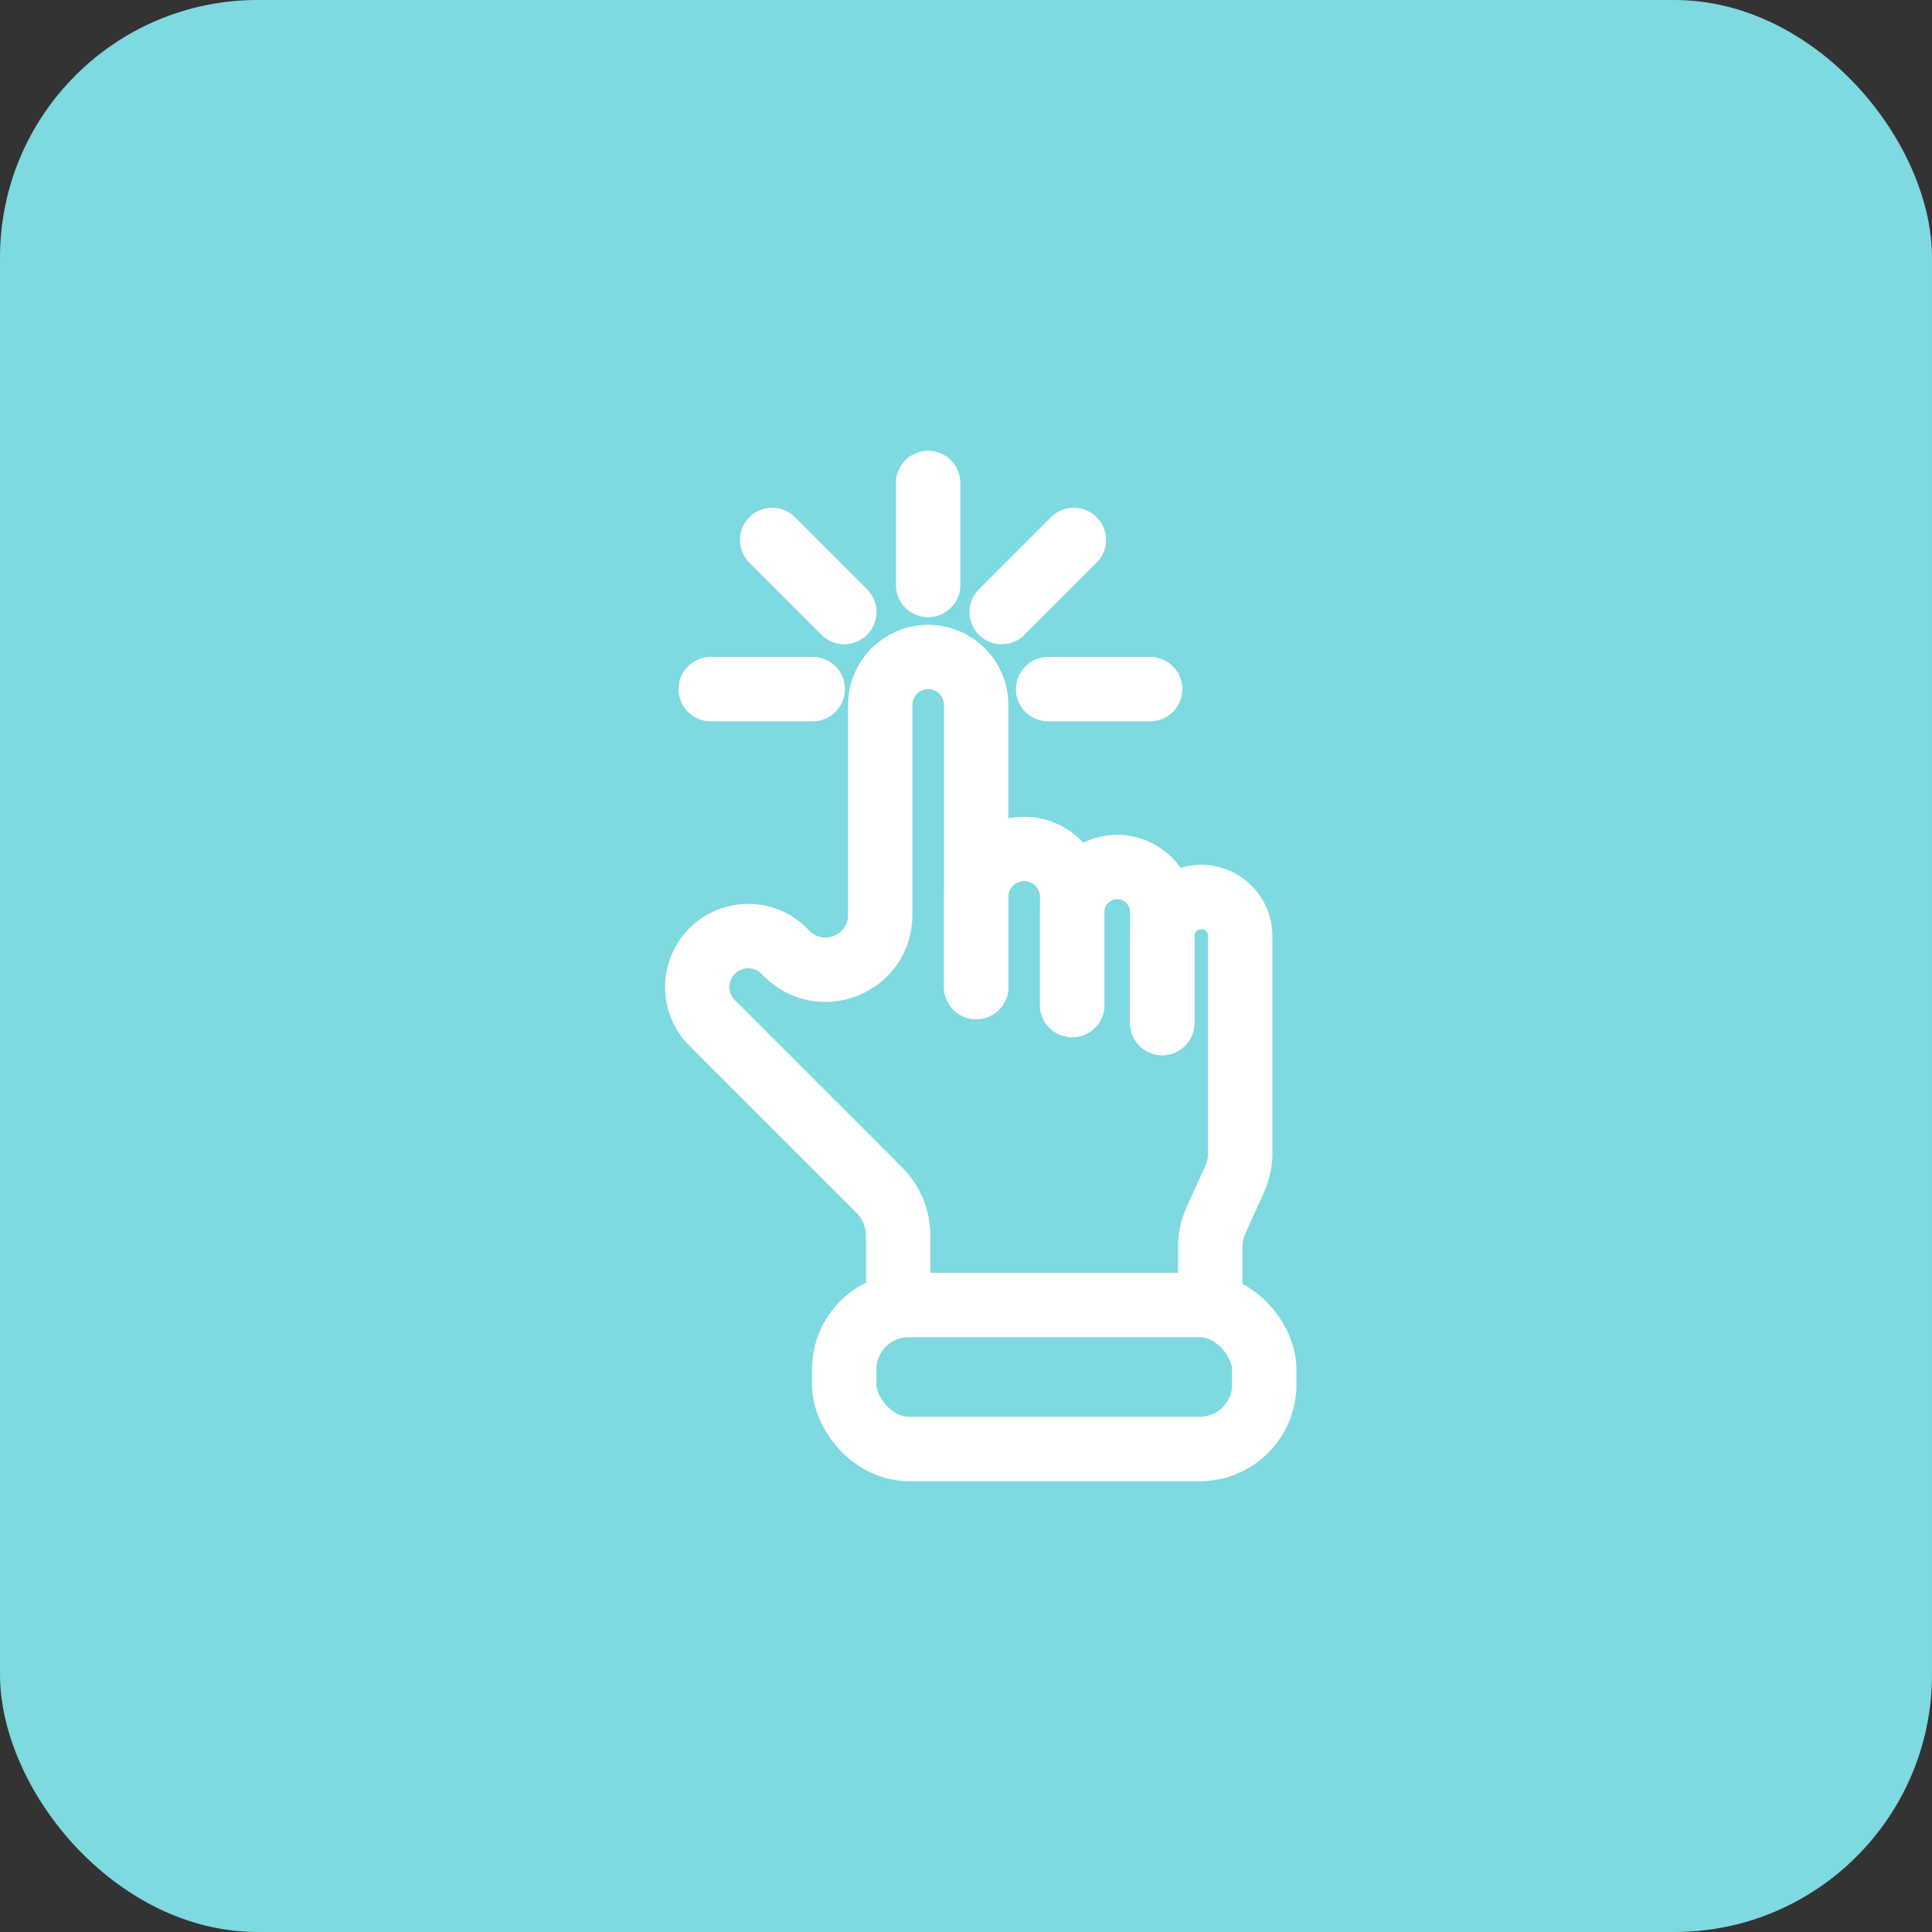
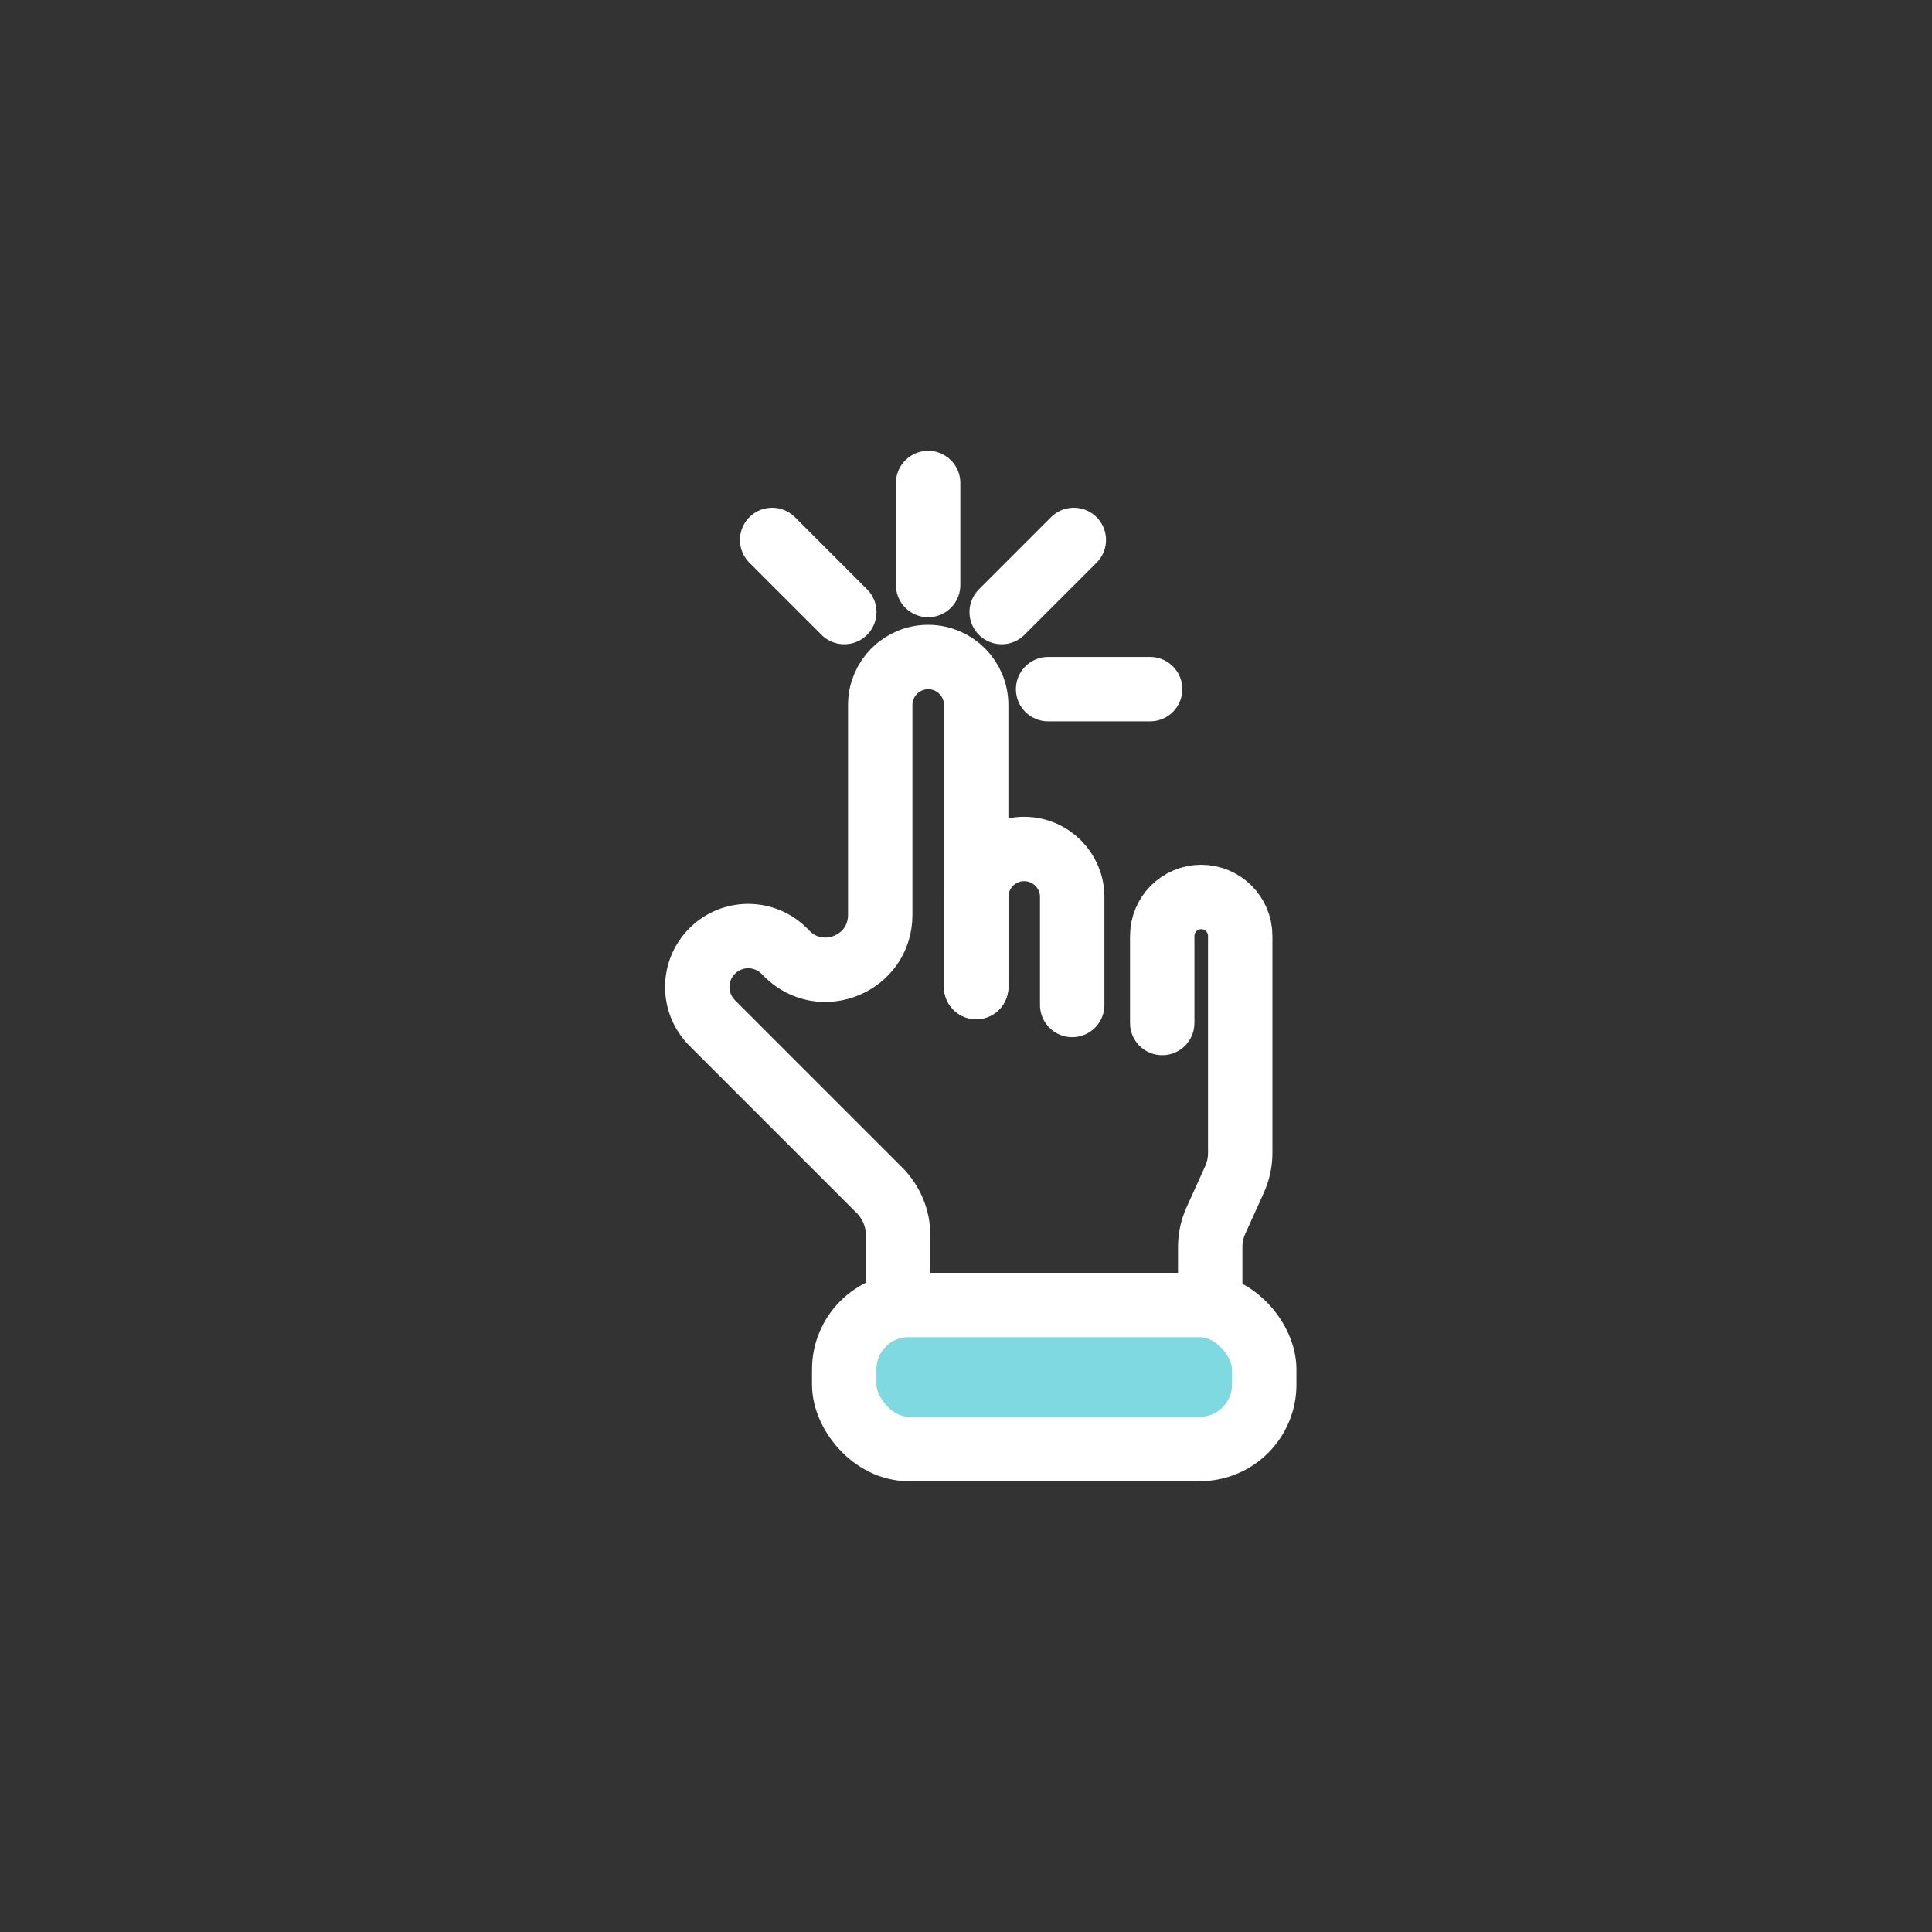
<svg xmlns="http://www.w3.org/2000/svg" width="30" height="30" viewBox="0 0 30 30" fill="none">
  <rect x="0" y="0" width="30" height="30" fill="#333333" stroke="none" />
-   <rect width="30" height="30" rx="4" fill="#7ED9E1" />
  <path d="M15.158 15.326V10.947C15.158 10.536 14.825 10.202 14.413 10.202V10.202C14.001 10.202 13.668 10.536 13.668 10.947V14.208C13.668 14.964 12.753 15.343 12.218 14.808L12.177 14.767C11.868 14.458 11.368 14.458 11.059 14.767V14.767C10.75 15.076 10.75 15.576 11.059 15.885L13.654 18.48C13.842 18.668 13.947 18.922 13.947 19.187V20.171M18.792 20.171V19.363C18.792 19.22 18.823 19.079 18.882 18.949L19.168 18.318C19.227 18.188 19.258 18.047 19.258 17.904V14.534C19.258 14.2 18.987 13.928 18.652 13.928V13.928C18.318 13.928 18.047 14.2 18.047 14.534V15.885" stroke="white" stroke-linecap="round" stroke-linejoin="round" />
  <path d="M14.412 9.084V7.5" stroke="white" stroke-linecap="round" />
  <path d="M13.11 9.504L11.99 8.384" stroke="white" stroke-linecap="round" />
-   <path d="M12.62 10.701L11.036 10.701" stroke="white" stroke-linecap="round" />
  <path d="M17.859 10.701L16.275 10.701" stroke="white" stroke-linecap="round" />
  <path d="M15.554 9.504L16.674 8.384" stroke="white" stroke-linecap="round" />
-   <path d="M18.047 15.885V14.162C18.047 13.776 17.734 13.463 17.348 13.463V13.463C16.962 13.463 16.649 13.776 16.649 14.162V15.606" stroke="white" stroke-linecap="round" stroke-linejoin="round" />
  <path d="M16.649 15.605V13.928C16.649 13.517 16.315 13.183 15.903 13.183V13.183C15.492 13.183 15.158 13.517 15.158 13.928V15.326" stroke="white" stroke-linecap="round" stroke-linejoin="round" />
  <rect x="13.109" y="20.264" width="6.522" height="2.236" rx="1" fill="#7ED9E1" stroke="white" stroke-linejoin="round" />
</svg>